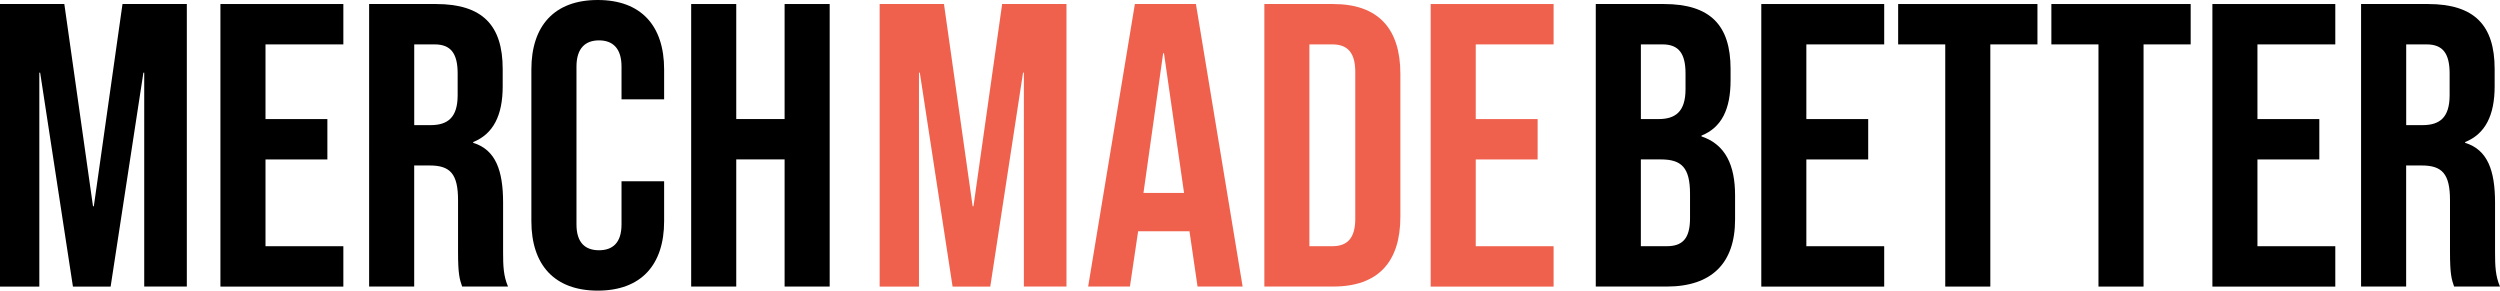
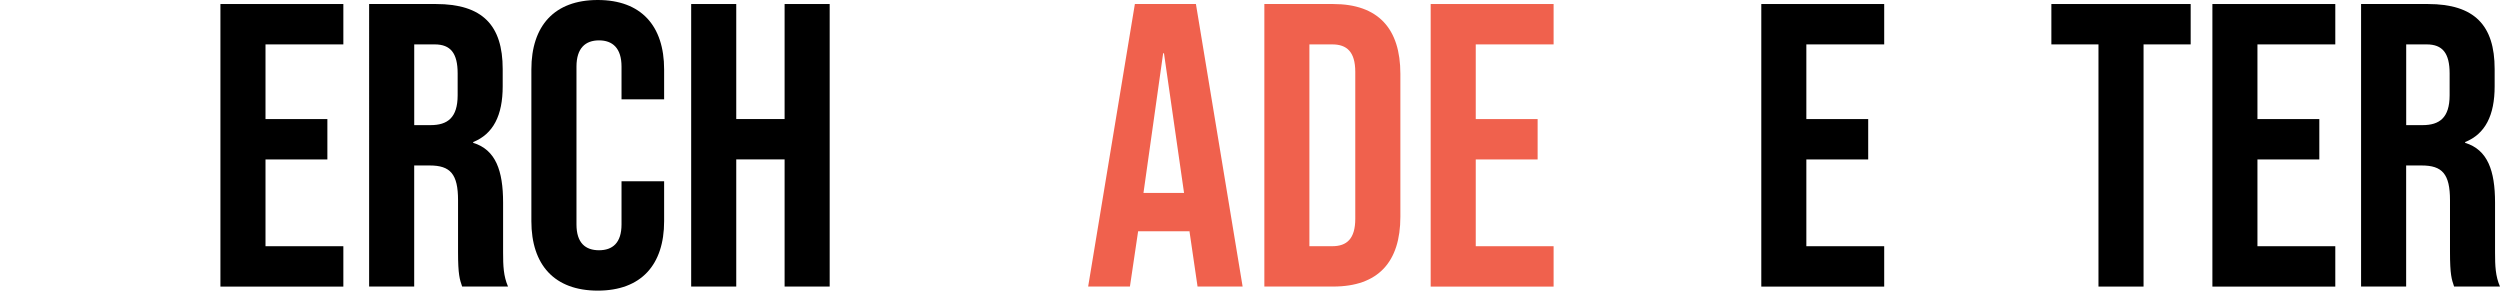
<svg xmlns="http://www.w3.org/2000/svg" id="Layer_1" viewBox="0 0 1000 116.24">
  <defs>
    <style>      .st0 {        fill: #f0614d;      }    </style>
  </defs>
-   <path d="M0,1.61h25.73l11.47,80.89h.33L49,1.61h25.73v113.01h-17.04V29.06h-.33l-13.11,85.57h-15.08L16.06,29.06h-.33v85.57H0V1.61Z" />
  <path d="M88.17,1.61h49.17v16.15h-31.14v29.87h24.75v16.15h-24.75v34.71h31.14v16.15h-49.17V1.61Z" />
  <path d="M147.66,1.61h26.71c18.68,0,26.71,8.56,26.71,25.99v6.94c0,11.62-3.77,19.05-11.8,22.28v.32c9.01,2.74,11.96,11.14,11.96,23.9v19.86c0,5.49.16,9.53,1.97,13.72h-18.35c-.98-2.91-1.64-4.68-1.64-13.88v-20.67c0-10.49-3.11-13.88-11.31-13.88h-6.23v48.43h-18.03V1.61ZM172.24,50.05c6.72,0,10.82-2.91,10.82-11.95v-8.72c0-8.07-2.79-11.62-9.18-11.62h-8.19v32.29h6.56Z" />
  <path d="M212.55,88.47V27.77c0-17.44,9.18-27.77,26.55-27.77s26.55,10.33,26.55,27.77v11.95h-17.04v-13.08c0-7.43-3.61-10.49-9.01-10.49s-9.01,3.07-9.01,10.49v63.13c0,7.43,3.61,10.33,9.01,10.33s9.01-2.91,9.01-10.33v-17.27h17.04v15.98c0,17.44-9.18,27.77-26.55,27.77s-26.55-10.33-26.55-27.77Z" />
  <path d="M276.47,1.61h18.03v46.01h19.34V1.61h18.03v113.01h-18.03v-50.86h-19.34v50.86h-18.03V1.61Z" />
-   <path class="st0" d="M351.86,1.61h25.73l11.47,80.89h.33L400.86,1.61h25.73v113.01h-17.04V29.06h-.33l-13.11,85.57h-15.08l-13.11-85.57h-.33v85.57h-15.73V1.61Z" />
  <path class="st0" d="M453.95,1.61h24.42l18.68,113.01h-18.03l-3.28-22.44v.32h-20.49l-3.28,22.12h-16.71L453.95,1.61ZM473.62,77.17l-8.03-55.86h-.33l-7.87,55.86h16.22Z" />
  <path class="st0" d="M505.74,1.61h27.53c18.03,0,26.88,9.85,26.88,27.93v57.15c0,18.08-8.85,27.93-26.88,27.93h-27.53V1.61ZM532.94,98.48c5.73,0,9.17-2.91,9.17-10.98V28.74c0-8.07-3.44-10.98-9.17-10.98h-9.18v80.72h9.18Z" />
  <path class="st0" d="M572.27,1.61h49.17v16.15h-31.14v29.87h24.75v16.15h-24.75v34.71h31.14v16.15h-49.17V1.61Z" />
-   <path d="M638.32,1.61h27.2c18.68,0,26.71,8.56,26.71,25.99v4.52c0,11.63-3.61,18.89-11.64,22.12v.32c9.67,3.23,13.44,11.63,13.44,23.57v9.69c0,17.44-9.34,26.8-27.37,26.8h-28.35V1.61ZM663.39,47.63c6.72,0,10.82-2.91,10.82-11.95v-6.3c0-8.07-2.79-11.62-9.18-11.62h-8.68v29.87h7.05ZM666.67,98.48c6.06,0,9.34-2.74,9.34-11.14v-9.85c0-10.49-3.44-13.72-11.64-13.72h-8.03v34.71h10.32Z" />
  <path d="M704.52,1.61h49.16v16.15h-31.14v29.87h24.74v16.15h-24.74v34.71h31.14v16.15h-49.16V1.61Z" />
-   <path d="M778.11,17.76h-18.85V1.61h55.72v16.15h-18.85v96.87h-18.03V17.76Z" />
  <path d="M839.4,17.76h-18.85V1.61h55.72v16.15h-18.85v96.87h-18.03V17.76Z" />
  <path d="M884.96,1.61h49.16v16.15h-31.14v29.87h24.75v16.15h-24.75v34.71h31.14v16.15h-49.16V1.61Z" />
  <path d="M944.44,1.61h26.71c18.68,0,26.71,8.56,26.71,25.99v6.94c0,11.62-3.77,19.05-11.8,22.28v.32c9.01,2.74,11.96,11.14,11.96,23.9v19.86c0,5.49.16,9.53,1.97,13.72h-18.35c-.98-2.91-1.64-4.68-1.64-13.88v-20.67c0-10.49-3.11-13.88-11.31-13.88h-6.23v48.43h-18.03V1.61ZM969.03,50.05c6.72,0,10.82-2.91,10.82-11.95v-8.72c0-8.07-2.79-11.62-9.18-11.62h-8.19v32.29h6.56Z" />
</svg>